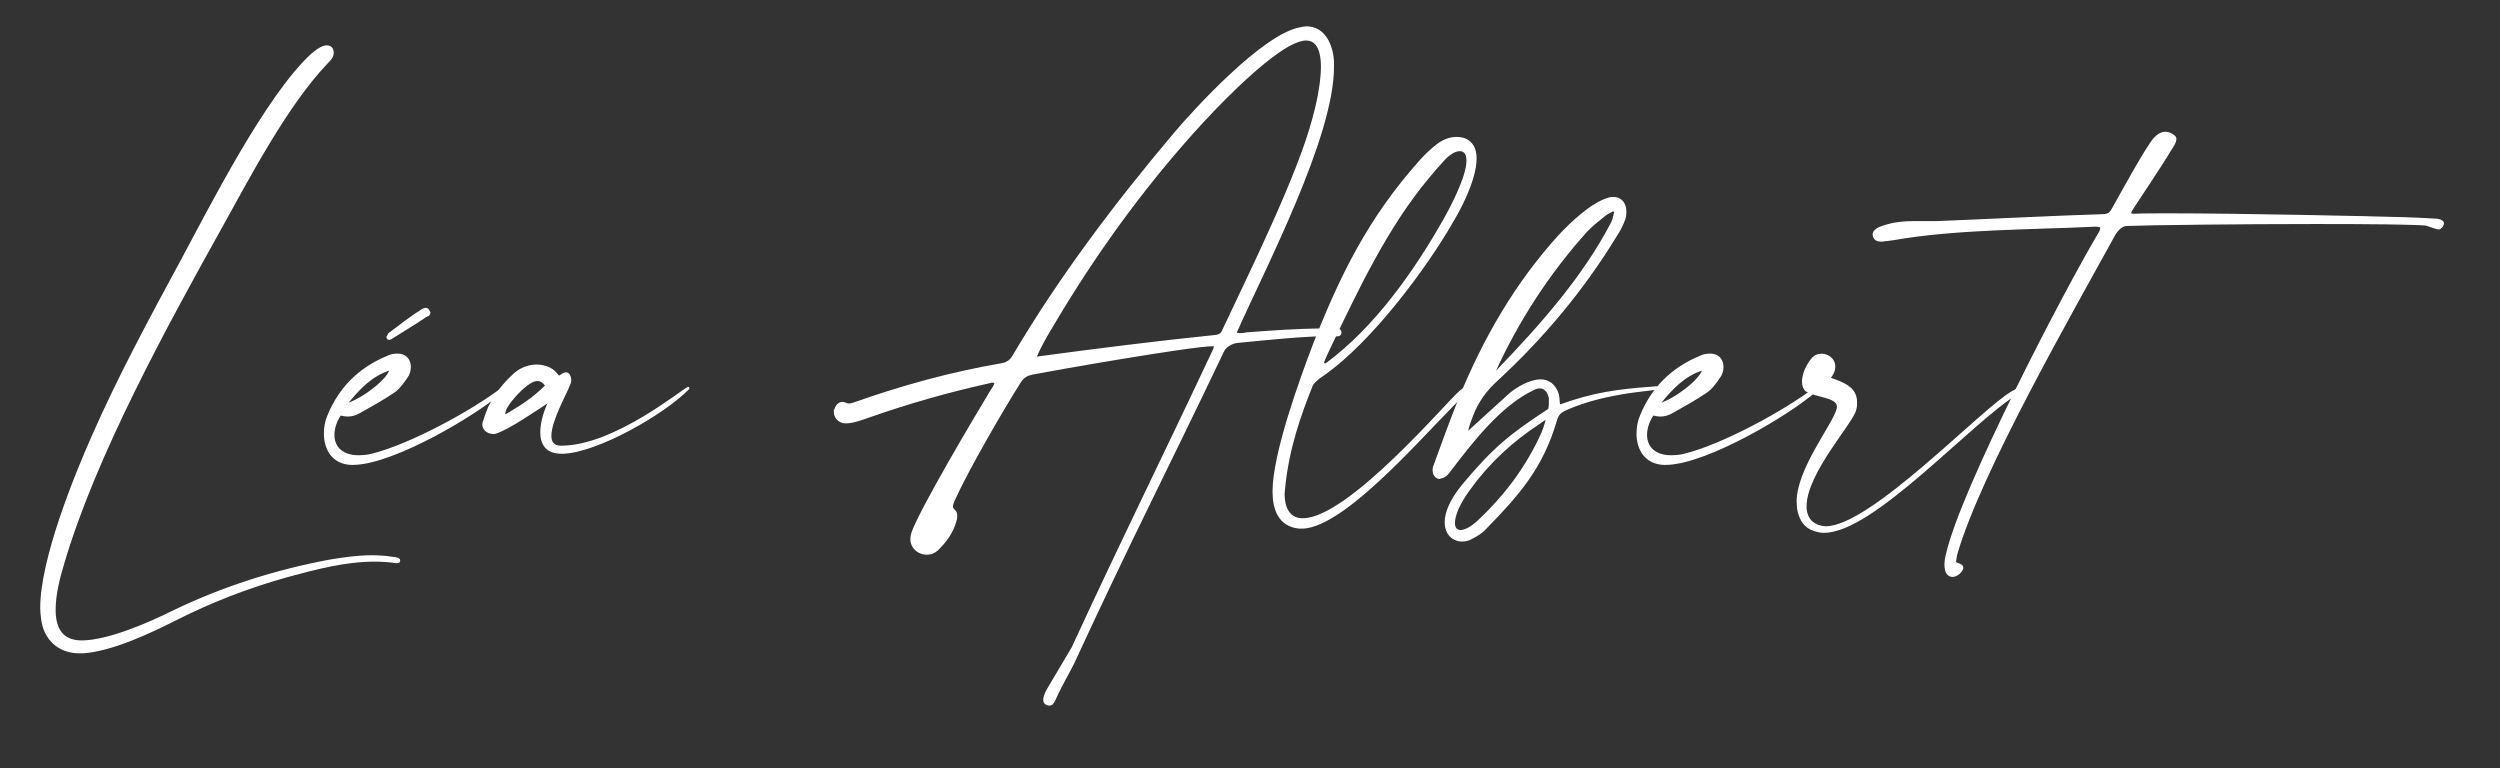
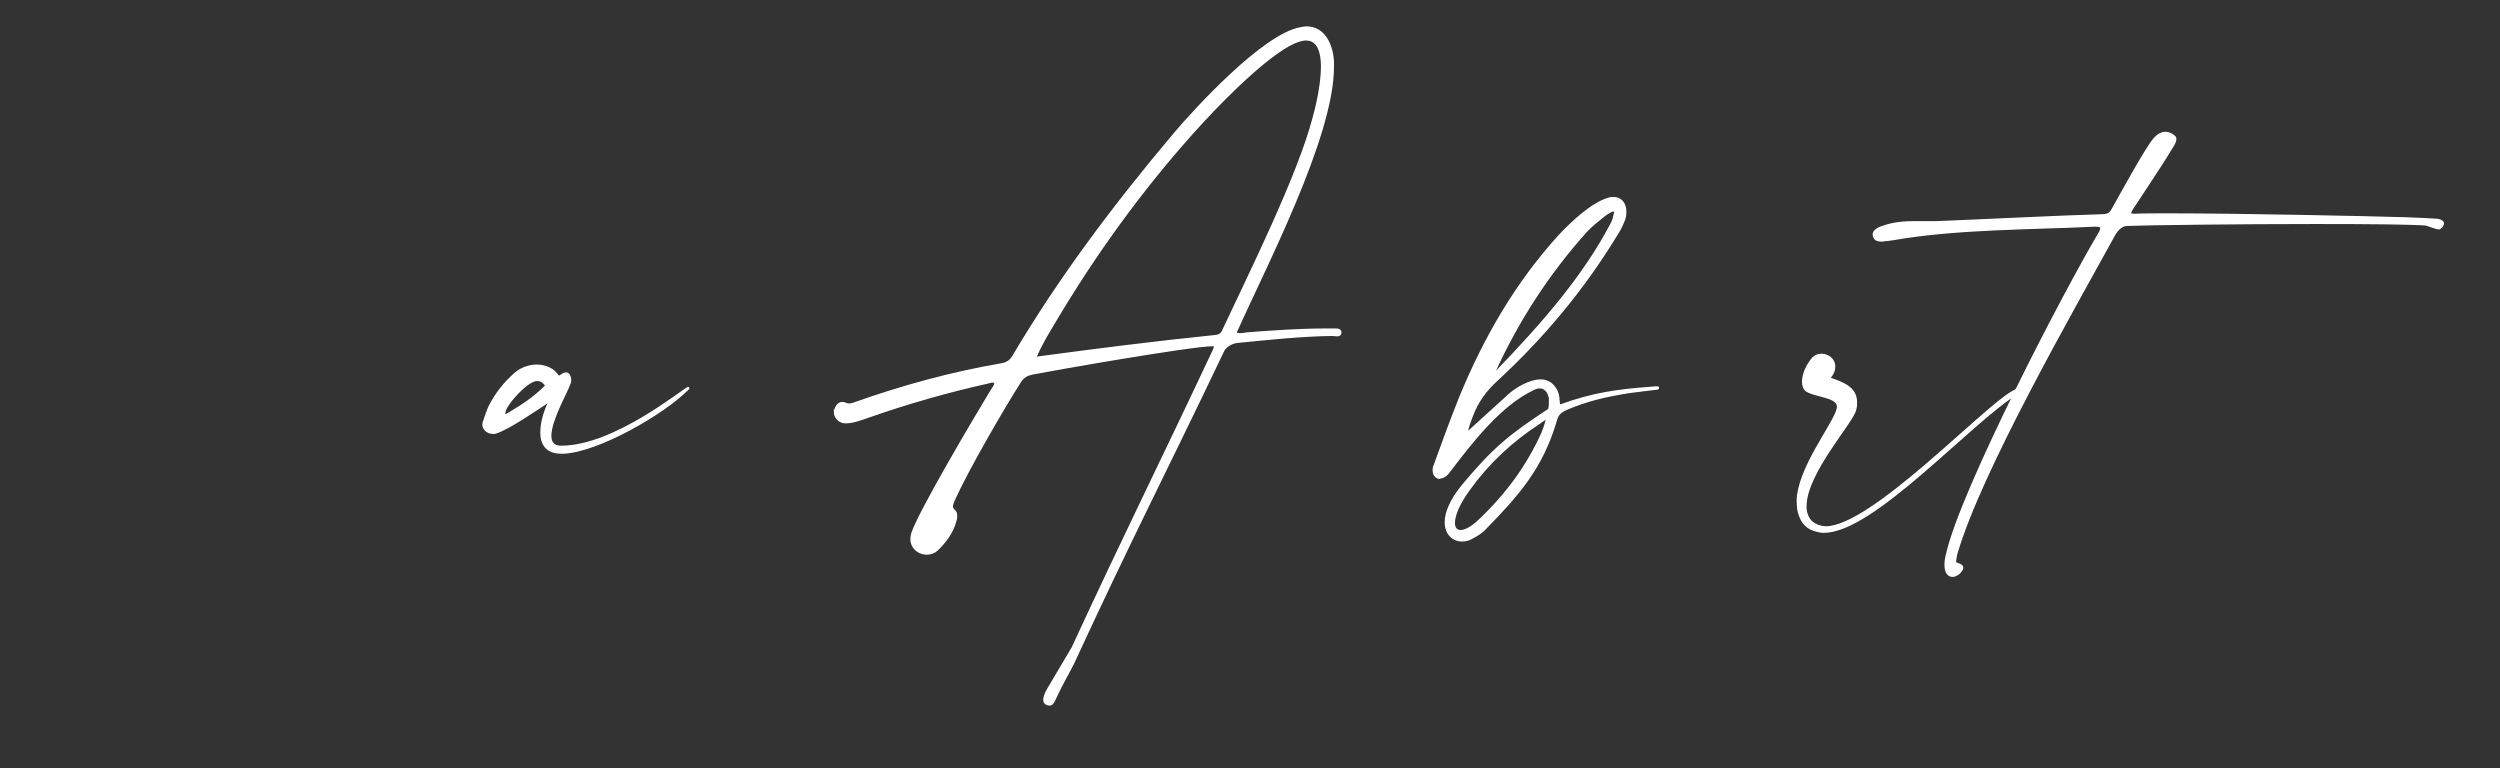
<svg xmlns="http://www.w3.org/2000/svg" id="Calque_2" data-name="Calque 2" viewBox="0 0 180.23 55.37">
  <rect x="0" y="0" width="180.23" height="55.37" fill="#333333" stroke="none" />
  <defs>
    <style>
      .cls-1 {
        fill: #fff;
        stroke: #fff;
        stroke-miterlimit: 10;
        stroke-width: .1px;
      }
    </style>
  </defs>
-   <path class="cls-1" d="M22.52,3.88c.48-.42.81-.56,1.04-.56.31,0,.45.22.45.48,0,.14-.06.31-.14.42-.08.11-.2.22-.28.31-2.91,3.05-5.6,8.2-7.62,11.84-3.98,7.14-9.16,16.58-11.42,24.36-.25.81-.59,2.1-.59,3.22,0,1.23.42,2.27,1.93,2.27h.06c1.88-.03,4.79-1.29,6.47-2.13,3.64-1.76,7.45-2.97,11.37-3.7,1.01-.17,2.02-.31,3.02-.31.48,0,.98.03,1.46.11.2.03.53.03.53.22v.03c-.03.11-.11.11-.17.11h-.08c-.5-.08-1.04-.11-1.54-.11-2.13,0-4.23.56-6.3,1.12-2.8.78-5.49,1.82-8.09,3.14-1.82.92-4.56,2.21-6.64,2.35h-.25c-1.48,0-2.55-.95-2.72-2.46-.03-.22-.06-.48-.06-.76,0-3.53,2.46-9.55,3.72-12.4,1.9-4.31,4.14-8.46,6.38-12.6,2.04-3.78,6.16-11.96,9.46-14.95Z" />
-   <path class="cls-1" d="M25.44,33.47c-1.46,0-2.04-1.09-2.04-2.21,0-.45.08-.9.25-1.29.81-1.99,2.24-3.42,4.26-4.26.28-.14.53-.17.76-.17.59,0,.9.42.9.9,0,.28-.08.56-.25.78-.28.39-.56.81-.95,1.06-.78.53-1.65,1.01-2.49,1.48-.25.14-.53.22-.81.22-.17,0-.34-.03-.53-.08-.34.5-.48,1.01-.48,1.46,0,.9.64,1.51,1.79,1.51.31,0,.62-.03.95-.11,2.74-.67,7.22-3.11,9.38-4.76.06-.06.11-.08.17-.08.03,0,.06.03.06.08,0,.03-.03.08-.11.17-2.02,1.76-7.78,5.15-10.67,5.29h-.17ZM24.99,29.13c1.2-.37,3-1.79,3.14-2.49-1.34.42-2.24,1.37-3.14,2.49ZM28.1,24.01c.73-.53,1.43-1.12,2.18-1.57.11-.11.25-.17.42-.2h.03c.08,0,.2.14.22.25.03,0,.03.03.03.06,0,.06-.06.11-.08.17-.08.03-.14.08-.22.11-.78.53-1.6,1.01-2.38,1.51-.08.06-.17.11-.25.11s-.14-.06-.14-.14c0-.03,0-.06.03-.08.06-.08.08-.17.17-.22Z" />
  <path class="cls-1" d="M35.52,31.23c-.34,0-.7-.25-.7-.64,0-.08.03-.17.06-.25.11-.34.22-.64.36-.98.45-.92,1.09-1.74,1.88-2.44.45-.39,1.04-.59,1.57-.59.64,0,1.26.28,1.54.76t.06.03c.11,0,.25-.17.39-.2.03,0,.08-.03.11-.03.22,0,.34.25.34.5,0,.08,0,.17-.03.22-.2.62-1.4,2.66-1.4,3.81,0,.45.2.76.73.76h.03c3.81,0,8.71-4.06,9.13-4.23h.03s.03,0,.03.03c0,0,0,.03-.03.06-1.76,1.79-6.5,4.51-8.99,4.62h-.17c-1.09,0-1.46-.67-1.46-1.48,0-.76.28-1.62.59-2.24-.98.64-2.88,1.96-3.84,2.27-.08.03-.14.03-.22.03ZM36.38,29.8c0,.08.03.11.06.11s.08-.03.14-.06c1.15-.7,1.79-1.09,2.77-2.04-.17-.28-.39-.39-.62-.39-.11,0-.25.03-.39.11-.62.31-1.51,1.29-1.82,1.85-.03.03-.14.28-.14.42Z" />
  <path class="cls-1" d="M60.18,29.72c0-.34.22-.7.56-.7.08,0,.14.03.22.06s.17.06.25.06c.11,0,.22-.03.36-.08,3.47-1.23,7.03-2.21,10.67-2.83.39-.08.62-.25.81-.59,3.36-5.68,7.34-10.95,11.59-15.99,1.51-1.79,6.47-7.2,9.13-7.64.14-.03.28-.06.42-.06,1.29,0,1.88,1.29,1.93,2.52v.36c0,5.07-4.98,14.56-7.03,19.18.11.03.22.06.31.06.17,0,.34-.03.48-.06,1.88-.14,3.75-.28,5.66-.28h.78c.17,0,.31.03.34.22,0,.2-.11.25-.28.25-.11,0-.22-.03-.31-.03-2.3.03-4.56.28-6.83.5-.39.03-.87.28-1.04.64-4.26,8.93-6.66,13.52-10.81,22.51-.42.84-.87,1.57-1.26,2.44-.14.28-.22.56-.48.56-.08,0-.14-.03-.22-.06-.11-.05-.17-.17-.17-.31,0-.25.17-.59.25-.73l1.79-3.02c3.95-8.54,6.13-12.85,10.14-21.37.06-.11.11-.22.11-.36v-.06h-.11c-1.54,0-11.45,1.74-12.99,2.04-.39.08-.67.22-.9.59-1.23,1.93-3.81,6.38-4.79,8.57-.08.2-.11.31-.11.39,0,.31.31.25.31.67,0,.08,0,.22-.06.39-.22.84-.73,1.51-1.34,2.1-.22.2-.48.28-.76.28-.56,0-1.12-.42-1.12-1.09,0-.14.03-.28.08-.45.62-1.74,4.56-8.37,5.68-10.22.11-.17.25-.34.31-.59-.08-.03-.14-.06-.2-.06-.11,0-.25.06-.36.08-2.88.64-5.74,1.46-8.54,2.44-.48.17-1.15.42-1.65.42-.11,0-.2,0-.28-.03-.39-.14-.56-.45-.56-.76ZM74.66,25.77c4.37-.59,8.54-1.12,12.94-1.57.31-.03.48-.14.59-.45,1.88-4,5.38-11.06,6.47-15.2.2-.7.62-2.41.62-3.75,0-1.06-.28-1.93-1.12-1.93-.34,0-.73.14-1.26.42-2.16,1.23-5.26,4.45-6.89,6.27-3.81,4.26-7.14,8.88-10.05,13.8-.45.76-.9,1.48-1.29,2.41Z" />
-   <path class="cls-1" d="M93.67,38.06c-1.48-.14-1.88-1.37-1.88-2.63,0-2.74,1.99-8.18,2.94-10.67,1.9-4.84,3.95-9.04,7.67-13.19.39-.42.78-.81,1.23-1.15.48-.36.95-.5,1.4-.5.31,0,.62.08.84.25.39.28.53.73.53,1.26,0,1.57-1.23,3.81-1.71,4.59-1.71,3-5.71,8.54-9.35,11.06-.31.2-.64.48-.76.73-.81,2.04-1.71,4.48-1.99,7.45,0,.11-.03.22-.03.36,0,.87.31,1.76,1.29,1.79h.08c3.28,0,10.36-8.37,11.34-9.21.17-.14.25-.17.45-.28h.03c.08,0,.14.06.14.14v.03c-.2.22-.14.17-.28.31-1.96,1.68-8.48,9.66-11.76,9.66h-.2ZM95.41,26.14c0,.06.06.11.11.11s.11-.03.14-.06c3.5-2.6,6.33-6.61,8.51-10.47.31-.56,1.6-2.91,1.6-4.14,0-.34-.08-.59-.34-.7-.06-.03-.11-.03-.2-.03-.28,0-.64.17-1.06.59-.42.45-.81.9-1.2,1.37-2.97,3.56-5.07,8.01-7.08,12.21-.11.22-.39.84-.48,1.06v.06Z" />
  <path class="cls-1" d="M103.81,34.48c-.28,0-.48-.25-.48-.56,0-.11,0-.22.06-.34.59-1.65,1.2-3.3,1.85-4.93,1.76-4.28,4.03-8.23,7.17-11.68.87-.92,2.35-2.35,3.61-2.69.11-.03.2-.03.31-.03.56,0,.87.45.87,1.01,0,.22-.03.48-.14.7-.14.36-.34.73-.56,1.06-2.35,3.86-5.24,7.31-8.54,10.36-.84.76-1.43,1.57-1.82,2.6-.14.39-.31.76-.36,1.2l3.08-2.8c.5-.42,1.43-.98,2.21-.98.28,0,.53.08.76.25.78.67.45,1.54.64,1.54h.06c2.3-.84,4.12-1.09,6.5-1.26.2-.03.34-.03.45-.03.06,0,.08.03.08.08,0,.03-.03.06-.08.06-.81.11-1.26.14-2.02.25-1.57.25-3.02.56-4.56,1.23-.36.17-.59.34-.7.76-1.01,3.47-2.74,5.4-5.12,7.84-.25.28-.62.5-.95.67-.22.14-.48.2-.73.2-.64,0-1.2-.48-1.2-1.34,0-.67.34-1.57,1.23-2.66,2.24-2.69,3.47-3.67,6.08-5.38.11-.08.17-.08.17-.2.03-.14.03-.34.03-.5v-.2c-.08-.45-.34-.76-.7-.76-.14,0-.28.03-.42.11-2.44,1.12-4.56,3.92-6.16,6.02-.2.25-.39.36-.59.36ZM111.51,30.25s-.03-.03-.06-.03c-.08,0-.34.2-.45.28-1.99,1.29-3.7,2.88-5.07,4.79-.76,1.04-1.09,1.88-1.09,2.41,0,.36.17.56.45.56.31,0,.78-.22,1.34-.76,1.93-1.82,3.47-3.89,4.56-6.33.11-.28.2-.56.28-.84,0-.03.03-.06.03-.08ZM107.73,26.89c.08-.06.17-.11.22-.2,3.05-3.16,6.22-6.72,8.26-10.67.11-.22.14-.5.22-.76-.06-.03-.11-.06-.14-.08-.2.11-.42.2-.59.34-.45.36-.92.73-1.32,1.15-2.74,3.05-4.96,6.47-6.66,10.22Z" />
-   <path class="cls-1" d="M120.07,33.47c-1.46,0-2.04-1.09-2.04-2.21,0-.45.08-.9.25-1.29.81-1.99,2.24-3.42,4.26-4.26.28-.14.53-.17.76-.17.59,0,.9.42.9.9,0,.28-.08.56-.25.78-.28.39-.56.81-.95,1.06-.78.53-1.65,1.01-2.49,1.48-.25.14-.53.22-.81.22-.17,0-.34-.03-.53-.08-.34.5-.48,1.01-.48,1.46,0,.9.64,1.51,1.79,1.51.31,0,.62-.03.95-.11,2.74-.67,7.22-3.11,9.38-4.76.06-.06.11-.08.17-.08.03,0,.06.03.06.08,0,.03-.03.08-.11.17-2.02,1.76-7.78,5.15-10.67,5.29h-.17ZM119.63,29.13c1.2-.37,3-1.79,3.14-2.49-1.34.42-2.24,1.37-3.14,2.49Z" />
  <path class="cls-1" d="M129.57,36.19c0-2.38,2.58-5.54,2.88-6.69,0-.06.03-.11.03-.17,0-.76-1.6-.7-2.3-1.18-.14-.14-.22-.36-.22-.64,0-.5.25-1.15.73-1.71.17-.17.39-.25.62-.25.48,0,.95.34.95.87,0,.25-.08.53-.36.84.98.34,1.93.67,1.93,1.74,0,.17,0,.34-.06.53-.17.9-3.58,4.56-3.58,6.97v.17c.06.62.36,1.09,1.04,1.26.11.03.25.06.39.06,3.28,0,11.26-8.51,13.44-9.74.2-.11.39-.2.59-.31.06.06.08.11.11.14-.11.11-.22.25-.36.31-3.42,2.13-10.36,9.97-13.89,9.97-.14,0-.25,0-.36-.03-.92-.17-1.26-.67-1.46-1.29-.08-.25-.11-.53-.11-.84Z" />
  <path class="cls-1" d="M135.67,17.37c-.39,0-.48-.11-.56-.25-.03-.06-.06-.14-.06-.2,0-.2.14-.42.67-.59.78-.28,1.54-.34,2.35-.34h1.54c2.94-.11,9.04-.42,12.01-.5.45-.03.53-.17.73-.53.36-.64,2.38-4.34,2.94-4.96.22-.25.5-.45.81-.45.22,0,.45.08.67.28.06.06.08.11.08.2,0,.22-.2.53-.39.81-.62,1.06-2.13,3.28-2.72,4.2-.08.14-.14.22-.14.31s.08.11.28.11c.56-.03,1.43-.03,2.49-.03,5.01,0,14.36.2,17.05.28.7.03,1.6.06,2.3.11.31.06.42.17.42.28,0,.2-.25.39-.28.39h-.03c-.2,0-.81-.25-.95-.28-.98-.08-4.2-.11-7.9-.11-5.57,0-12.21.08-13.64.14-.42,0-.73.42-.87.64-3.11,5.66-9.66,17.08-11.4,23.02-.06.2-.08.45-.11.64.17.14.53.14.53.39,0,.03,0,.06-.03.11-.11.25-.42.5-.7.5s-.53-.22-.53-.81c0-.22.03-.48.11-.78,1.06-4.68,8.51-18.98,10.98-23.13.11-.17.14-.28.14-.36,0-.14-.14-.17-.42-.17-4.28.22-10,.17-14.56.98-.36.06-.64.08-.84.08Z" />
</svg>